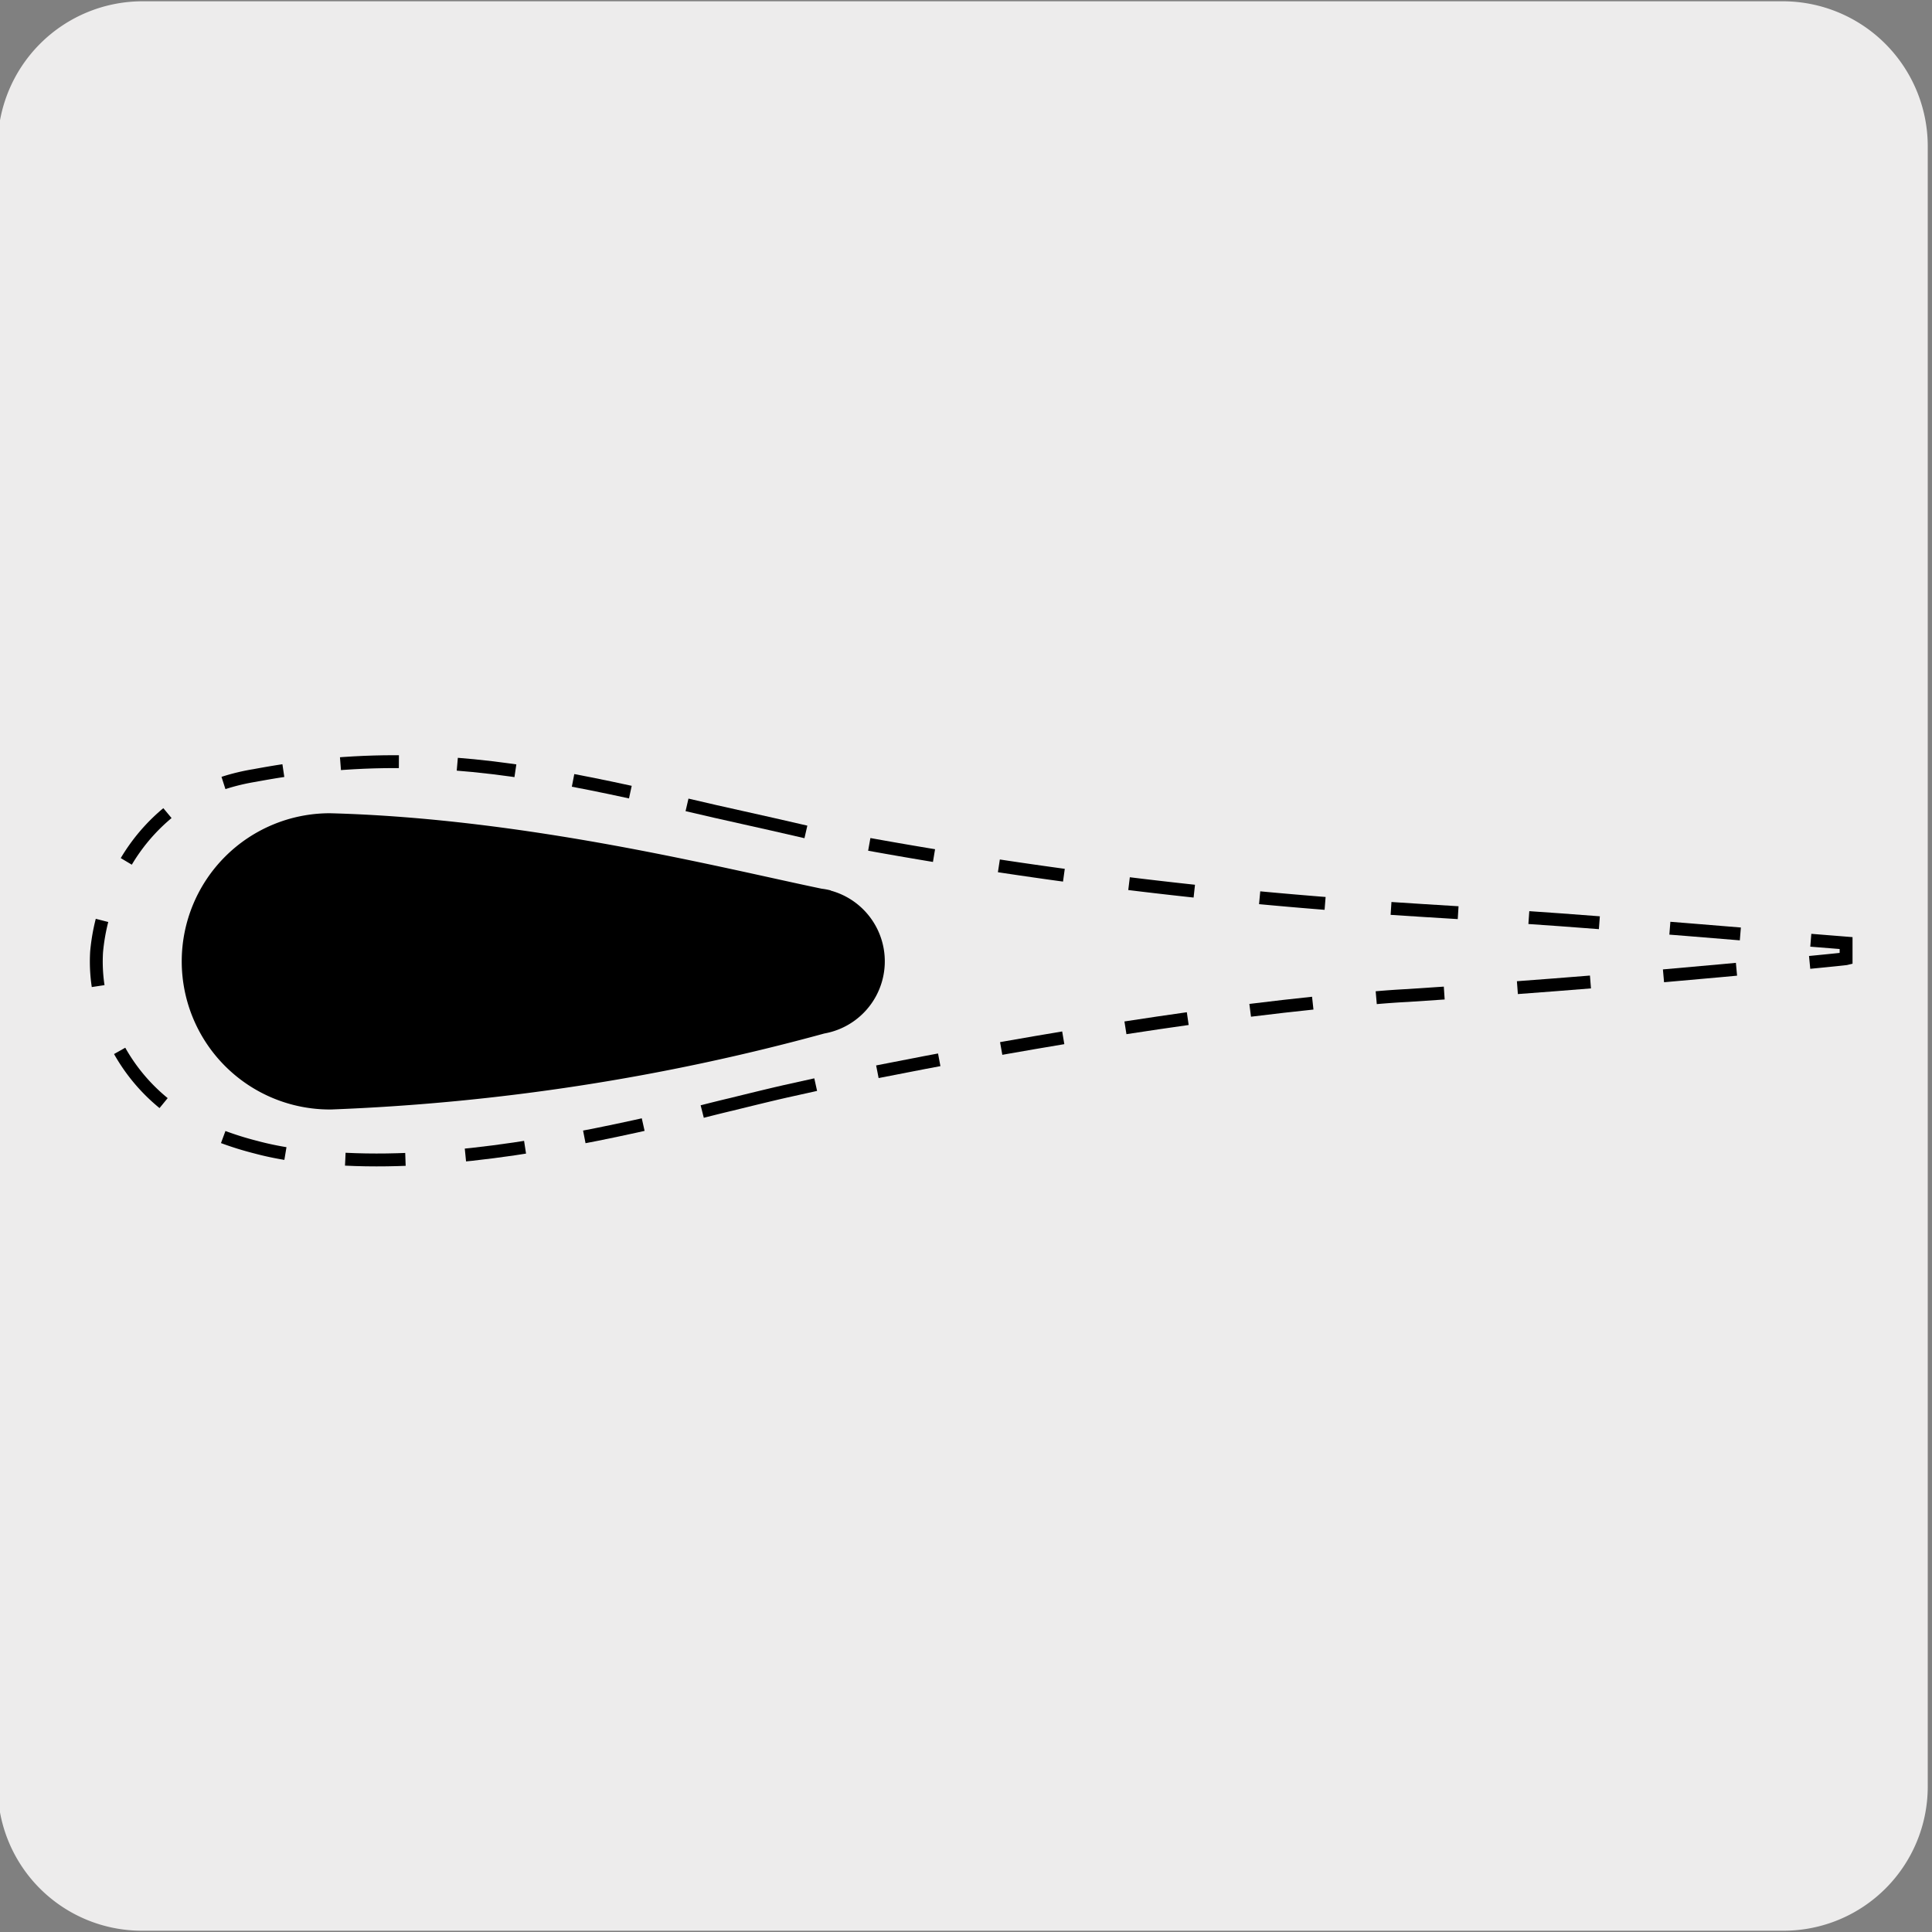
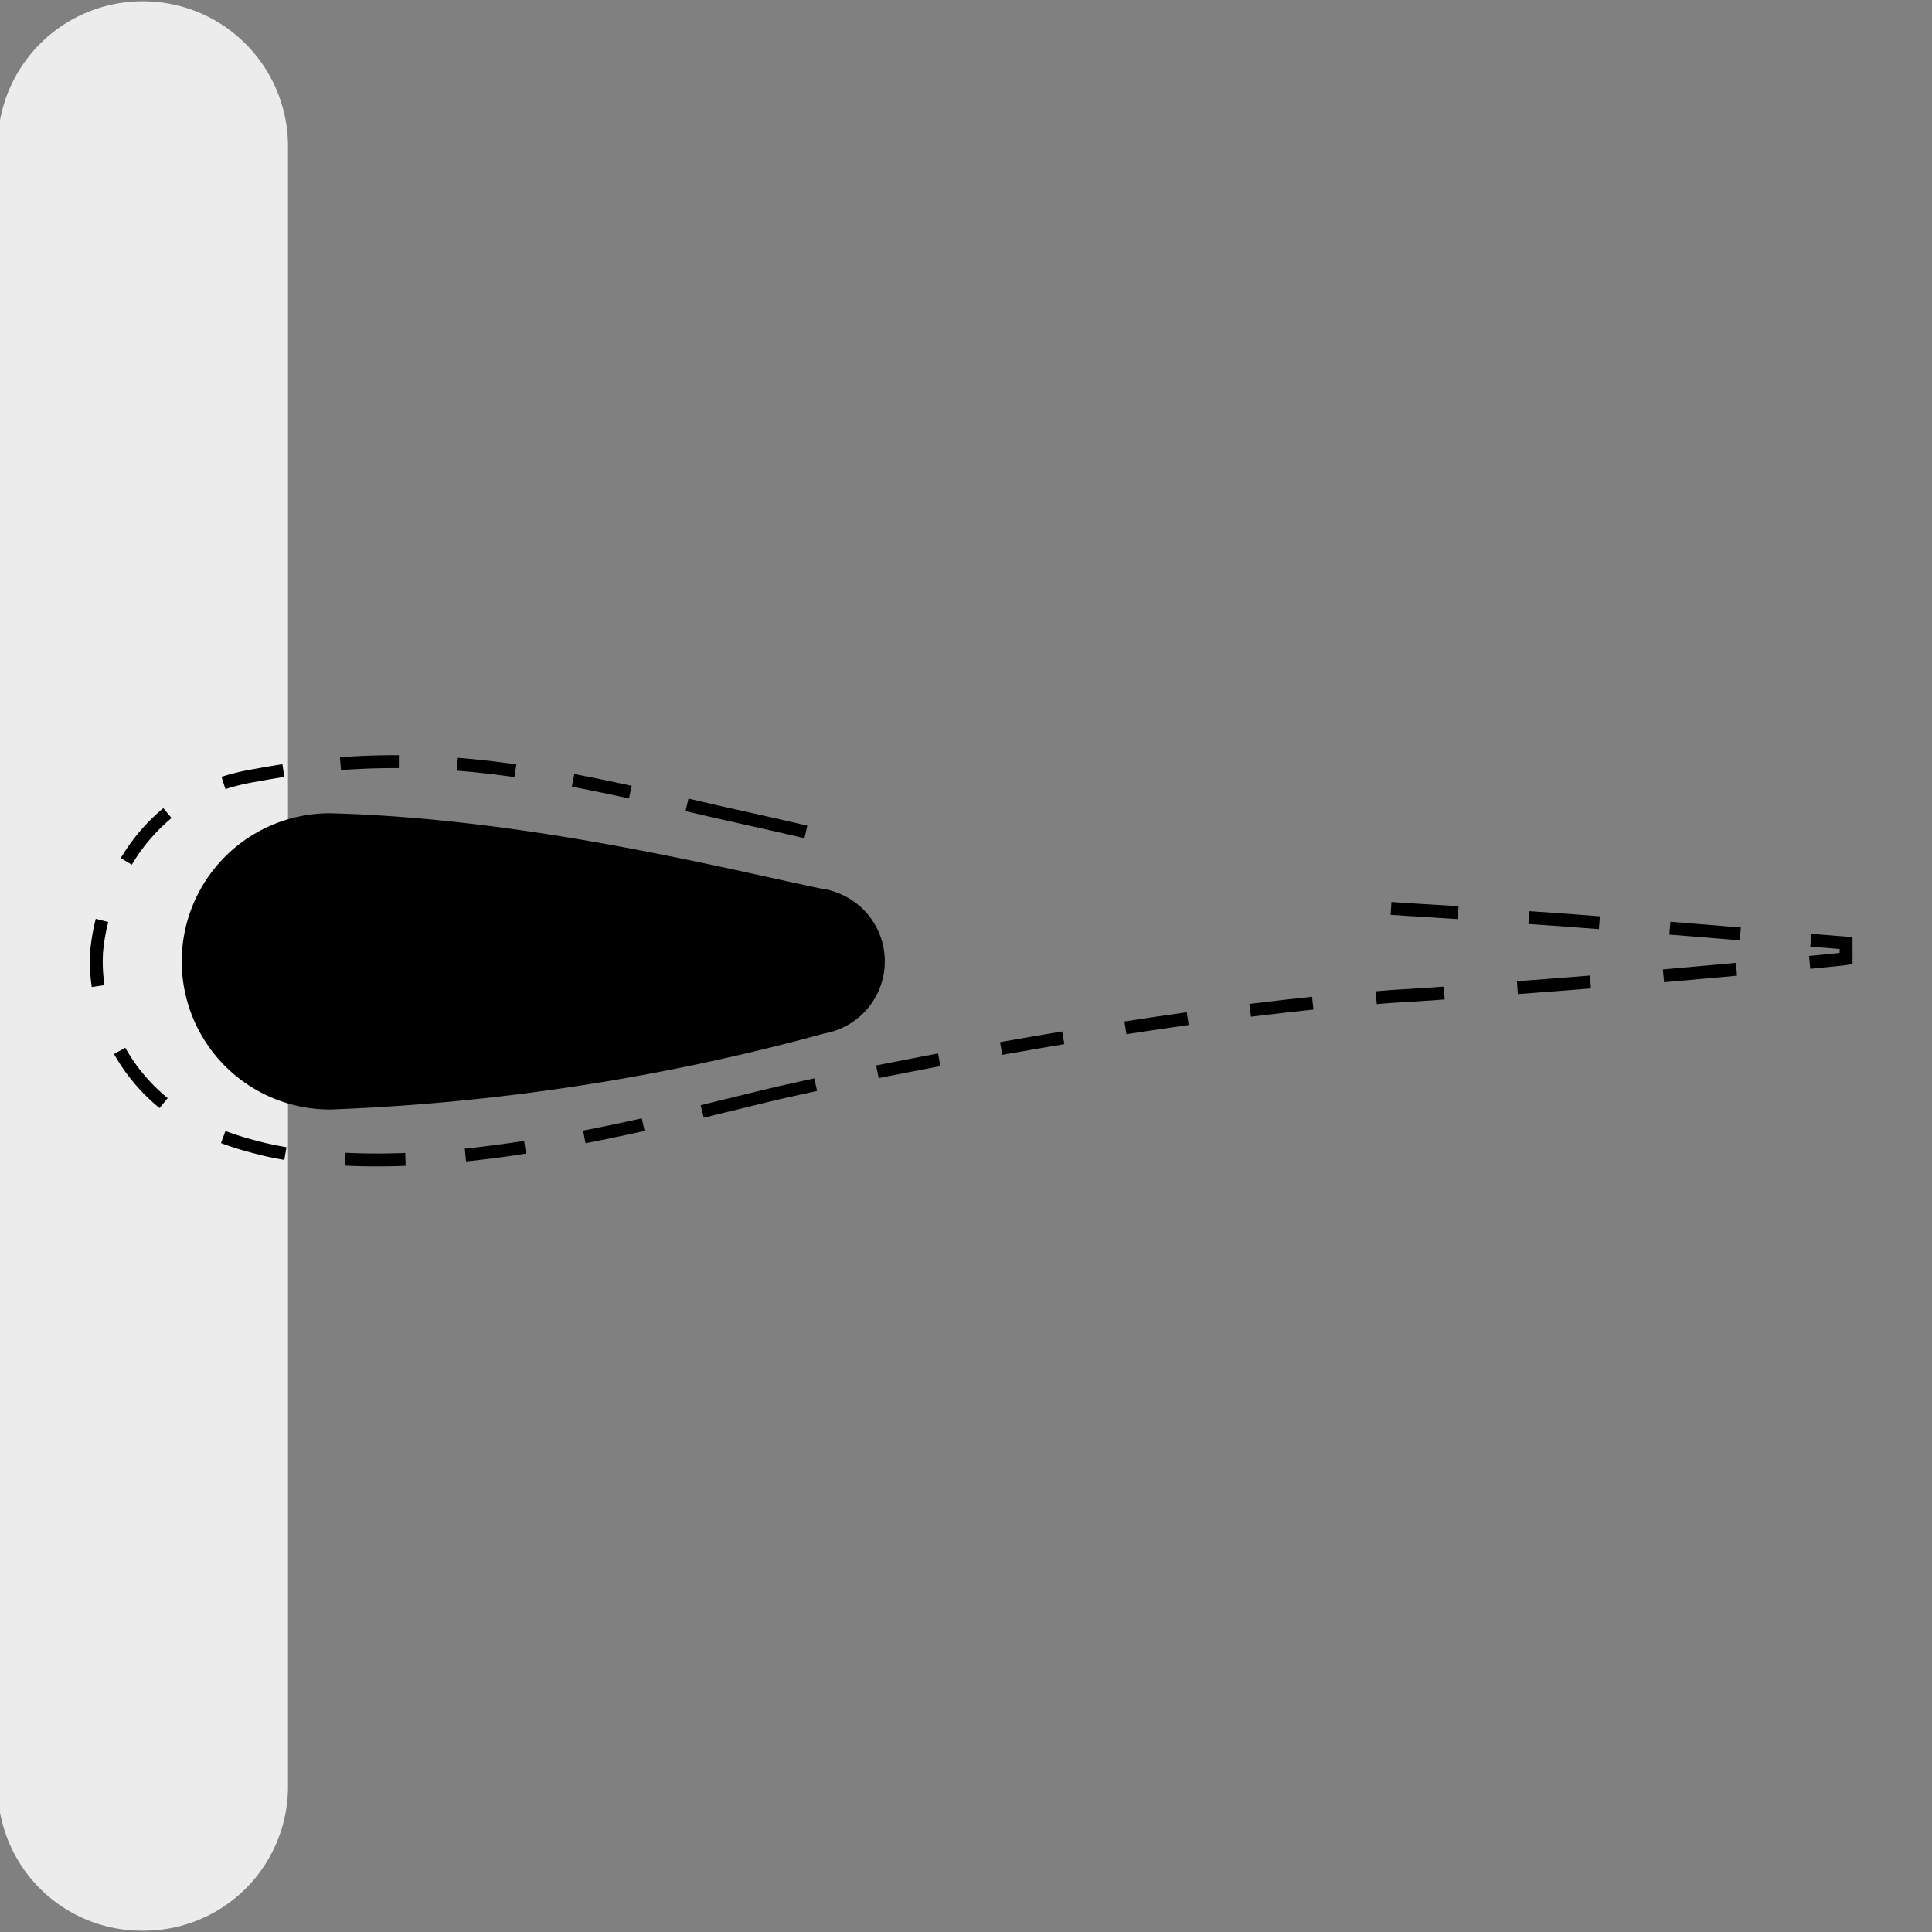
<svg xmlns="http://www.w3.org/2000/svg" viewBox="0 0 150 150">
  <rect x="0" y="0" width="150" height="150" fill="#808080" stroke="none" />
  <defs>
    <style>.cls-1{fill:#edecec;}.cls-10,.cls-2,.cls-3,.cls-4,.cls-5,.cls-6,.cls-7,.cls-8,.cls-9{fill:none;stroke:#000;}.cls-2{stroke-dasharray:5.49 5.49;}.cls-3{stroke-dasharray:5.1 5.1;}.cls-4{stroke-dasharray:4.54 4.54;}.cls-5{stroke-dasharray:4.95 4.95;}.cls-6{stroke-dasharray:5.33 5.33;}.cls-7{stroke-dasharray:4.67 4.67;}.cls-8{stroke-dasharray:4.89 4.89;}.cls-9{stroke-dasharray:5.69 5.69;}</style>
  </defs>
  <title>14998-01</title>
  <g id="Capa_2" data-name="Capa 2">
-     <path class="cls-1" d="M11.07.1H138.38a11.26,11.26,0,0,1,11.29,11.21v127.4a11.19,11.19,0,0,1-11.19,11.19H11A11.19,11.19,0,0,1-.18,138.71h0V11.34A11.25,11.25,0,0,1,11.07.1Z" />
+     <path class="cls-1" d="M11.07.1a11.26,11.26,0,0,1,11.29,11.21v127.4a11.19,11.19,0,0,1-11.19,11.19H11A11.19,11.19,0,0,1-.18,138.71h0V11.34A11.25,11.25,0,0,1,11.07.1Z" />
  </g>
  <g id="Capa_3" data-name="Capa 3">
    <path class="cls-2" d="M135.12,72.51c-5.21-.43-12.25-1-19.15-1.46" />
-     <path class="cls-3" d="M102.88,70.14A359.92,359.92,0,0,1,65,65.1" />
    <path class="cls-4" d="M48.94,61.5c-8.36-1.82-15.92-3-24.74-2" />
    <path class="cls-5" d="M13,63.13a14.5,14.5,0,0,0-4.28,6" />
    <path class="cls-6" d="M9.29,81.59a14.25,14.25,0,0,0,5.63,5.54" />
    <path class="cls-7" d="M26.81,90c8.48.42,18-1.48,25.43-3.21" />
    <path class="cls-8" d="M68.12,83.21c9.21-1.83,23.78-4.42,36.29-5.57" />
    <path class="cls-9" d="M117.81,76.68c7.75-.57,15.06-1.24,19.85-1.69" />
    <path class="cls-10" d="M140.5,74.72c1.76-.17,2.79-.28,2.83-.29V73.22L140.59,73m-33.74,4.46c.82-.07,1.64-.13,2.44-.17l2.84-.19m-57.61,9.2c.79-.2,1.54-.39,2.27-.56,1.54-.38,2.93-.72,4.15-1l2.39-.53m-46,4.07a24.8,24.8,0,0,0,2.55.79c.74.2,1.5.36,2.28.49M7.92,71.46A15.43,15.43,0,0,0,7.5,73.9a12.77,12.77,0,0,0,.12,2.66M22,59.83c-.74.11-1.48.24-2.24.38a16.67,16.67,0,0,0-2.41.58m45.22,3.8L60,64l-4.46-1-2.2-.51m59.87,8.37-2.74-.17L108,70.53" />
    <path d="M64.49,69.13A5,5,0,0,0,63.8,69c-7.7-1.6-22.88-5.46-38.19-5.86a11.5,11.5,0,0,0,0,23h.1A169.36,169.36,0,0,0,64,80.24h0a5.69,5.69,0,0,0,.51-11.09h0" />
  </g>
</svg>